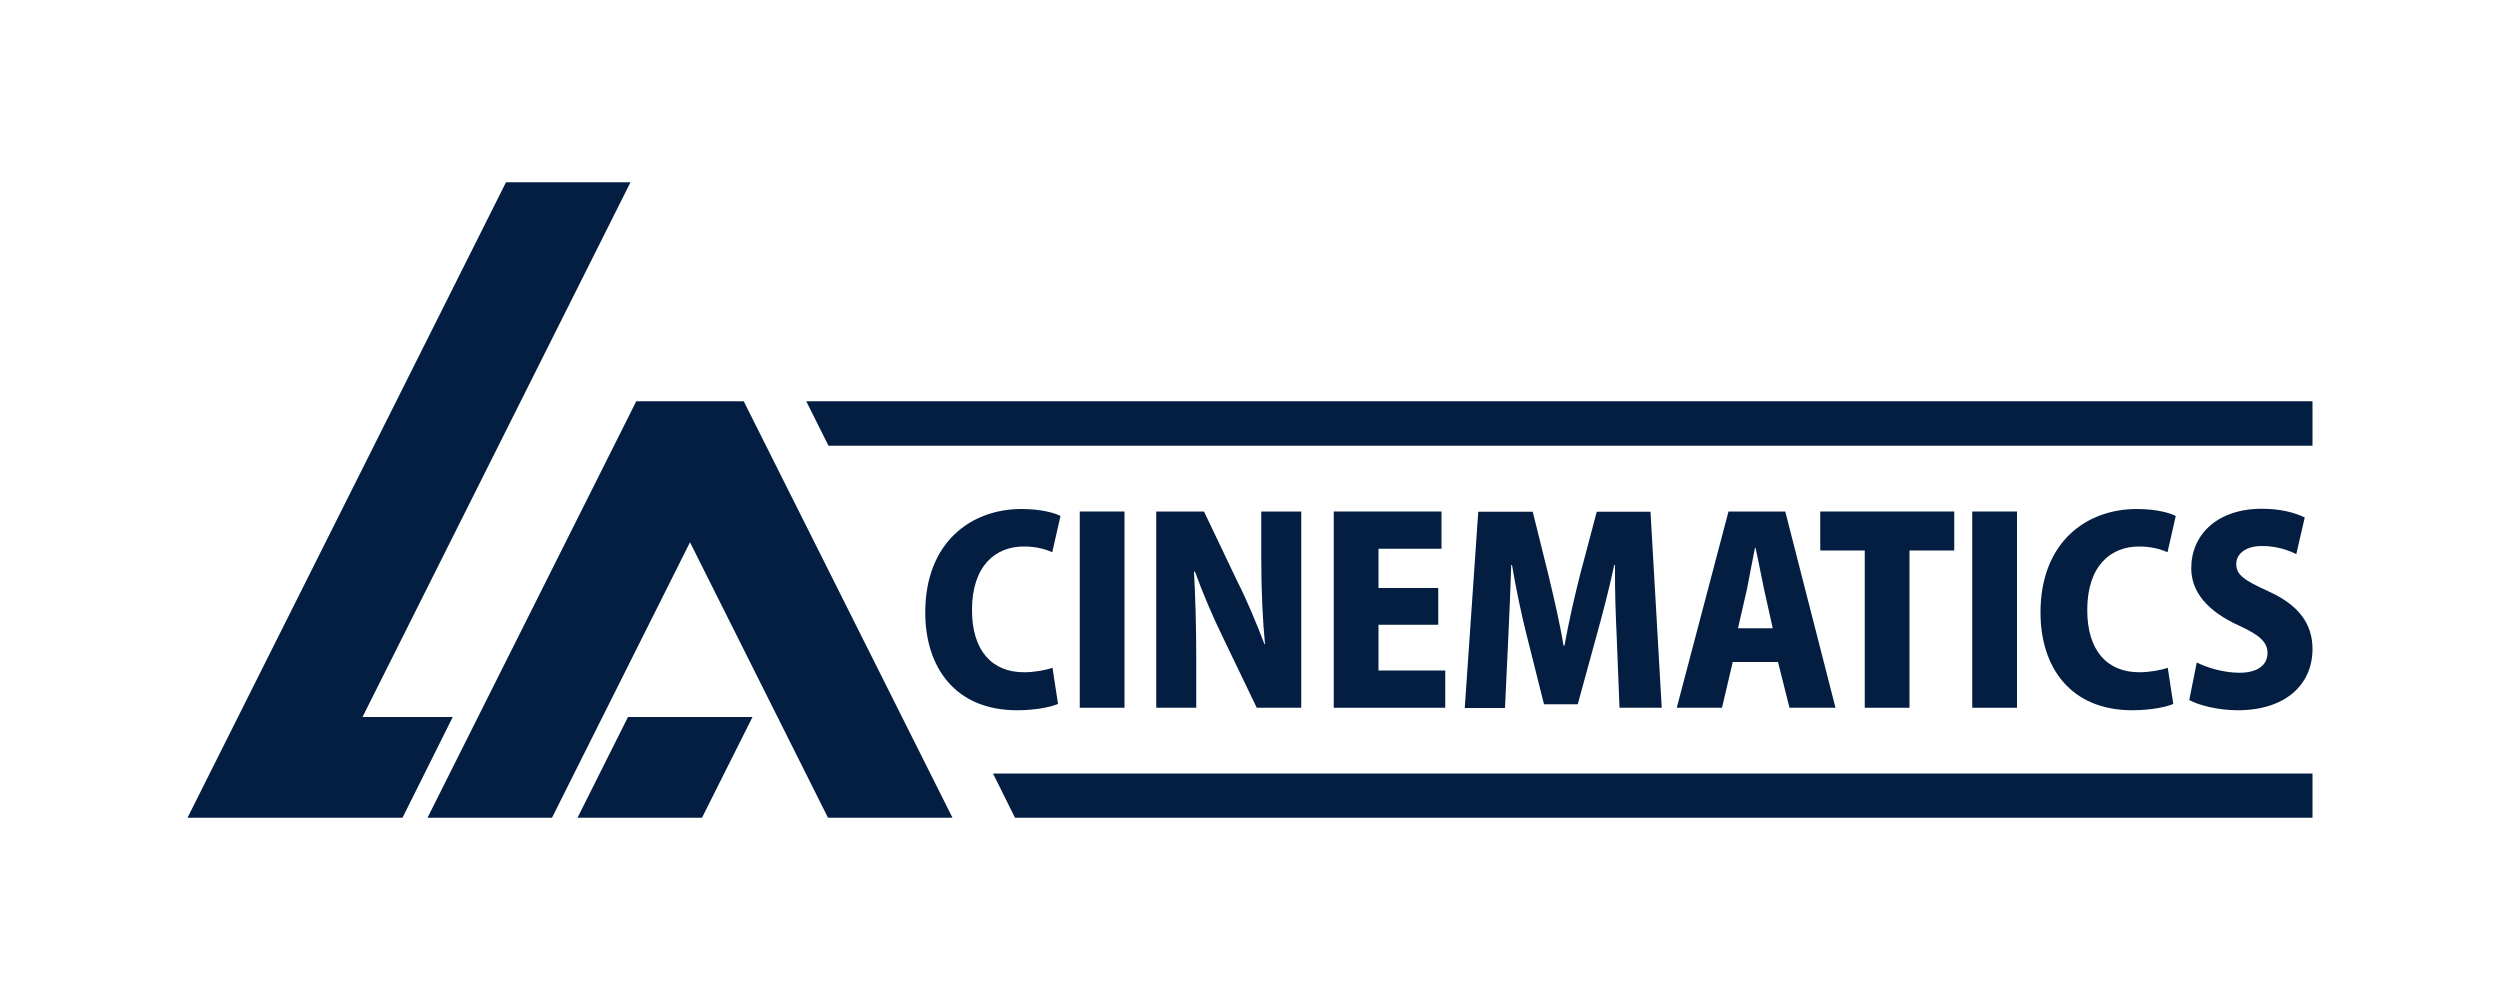
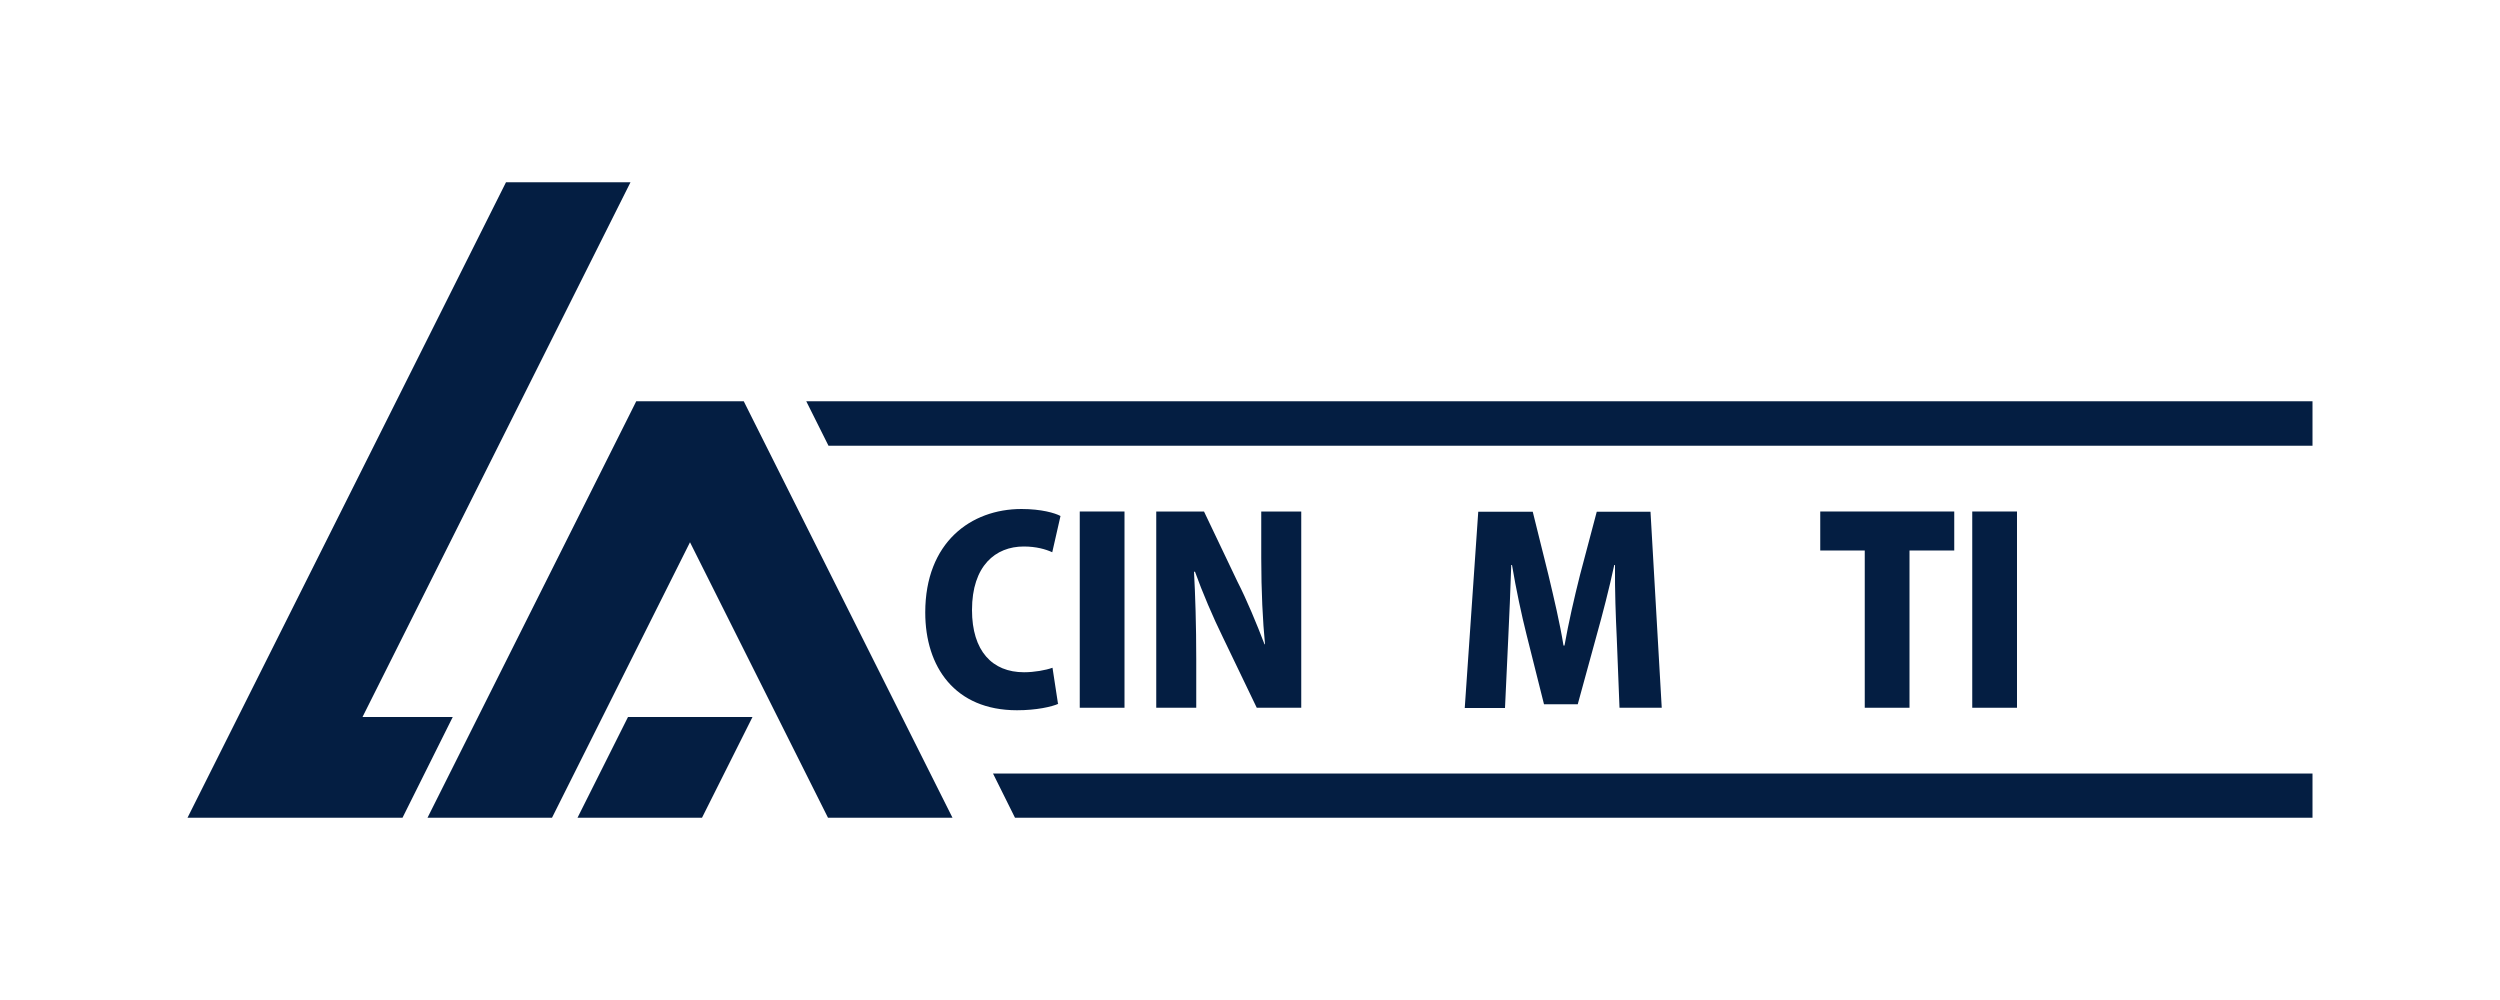
<svg xmlns="http://www.w3.org/2000/svg" id="Ebene_1" data-name="Ebene 1" viewBox="0 0 100 40">
  <defs>
    <style>
      .cls-1 {
        fill: #041e42;
      }
    </style>
  </defs>
  <polygon class="cls-1" points="30.09 16.73 29.75 16.05 25.45 16.05 25.11 16.73 17.1 32.71 22.08 32.71 27.6 21.69 33.12 32.71 38.1 32.71 30.09 16.73" />
  <polygon class="cls-1" points="30.1 28.68 28.08 32.71 23.1 32.71 25.12 28.68 30.1 28.68" />
  <polygon class="cls-1" points="20.24 7.29 7.5 32.71 9.94 32.71 12.48 32.71 16.1 32.71 18.11 28.68 14.5 28.68 25.22 7.29 20.24 7.29" />
  <polygon class="cls-1" points="32.25 16.05 32.59 16.73 33.14 17.83 92.5 17.83 92.5 16.05 32.25 16.05" />
  <polygon class="cls-1" points="39.72 30.94 40.6 32.71 92.5 32.71 92.5 30.94 39.72 30.94" />
  <path class="cls-1" d="M42.34,28.15c-.27.12-.88.26-1.66.26-2.49,0-3.67-1.74-3.67-3.91,0-2.81,1.83-4.14,3.85-4.14.79,0,1.34.16,1.56.28l-.33,1.45c-.26-.12-.64-.23-1.14-.23-1.13,0-2.07.77-2.07,2.54,0,1.64.81,2.49,2.08,2.49.41,0,.86-.08,1.14-.18l.22,1.44Z" />
  <rect class="cls-1" x="43.19" y="20.46" width="1.79" height="7.85" />
-   <path class="cls-1" d="M52.05,28.31h-1.78l-1.37-2.85c-.37-.75-.81-1.78-1.1-2.59h-.04c.05.91.09,2.11.09,3.51v1.93h-1.6v-7.85h1.91l1.34,2.81c.36.7.78,1.71,1.08,2.5h.02c-.09-.91-.15-2.14-.15-3.44v-1.87h1.6v7.85Z" />
-   <polygon class="cls-1" points="57.81 28.31 53.35 28.31 53.35 20.46 57.66 20.46 57.66 21.95 55.14 21.95 55.14 23.52 57.53 23.52 57.53 24.99 55.14 24.99 55.14 26.82 57.81 26.82 57.81 28.31" />
+   <path class="cls-1" d="M52.05,28.31h-1.78l-1.37-2.85c-.37-.75-.81-1.78-1.1-2.59h-.04c.05.91.09,2.11.09,3.51v1.93h-1.6v-7.85h1.91l1.34,2.81c.36.7.78,1.71,1.08,2.5h.02c-.09-.91-.15-2.14-.15-3.44v-1.87h1.6v7.85" />
  <g>
    <path class="cls-1" d="M66.47,28.31h-1.69l-.11-2.8c-.04-.83-.08-1.88-.07-2.91h-.03c-.2.94-.48,2.01-.69,2.76l-.77,2.81h-1.35l-.7-2.79c-.19-.75-.42-1.82-.58-2.78h-.03c-.03.97-.08,2.08-.12,2.93l-.13,2.79h-1.61l.54-7.85h2.18l.63,2.54c.22.93.45,1.89.6,2.81h.04c.16-.9.39-1.91.62-2.82l.67-2.53h2.15l.45,7.85Z" />
-     <path class="cls-1" d="M70.91,25.13l-.35-1.57c-.1-.47-.23-1.17-.34-1.65h-.02c-.1.48-.23,1.2-.32,1.65l-.36,1.57h1.38ZM73.43,28.31h-1.85l-.46-1.83h-1.81l-.43,1.83h-1.81l2.07-7.85h2.27l2.01,7.85Z" />
  </g>
  <polygon class="cls-1" points="78.17 22.02 76.38 22.02 76.38 28.31 74.59 28.31 74.59 22.02 72.81 22.02 72.81 20.46 78.17 20.46 78.17 22.02" />
  <rect class="cls-1" x="78.89" y="20.46" width="1.79" height="7.85" />
  <g>
-     <path class="cls-1" d="M86.95,28.15c-.27.12-.88.26-1.66.26-2.49,0-3.67-1.74-3.67-3.91,0-2.81,1.83-4.14,3.85-4.14.79,0,1.34.16,1.56.28l-.33,1.45c-.26-.12-.64-.23-1.14-.23-1.13,0-2.07.77-2.07,2.54,0,1.64.81,2.49,2.08,2.49.41,0,.86-.08,1.14-.18l.22,1.44Z" />
-     <path class="cls-1" d="M91.86,22.17c-.28-.14-.75-.33-1.38-.33-.69,0-1.03.34-1.03.72,0,.44.32.65,1.28,1.09,1.25.56,1.77,1.33,1.77,2.31,0,1.43-1.09,2.45-2.99,2.45-.79,0-1.57-.2-1.94-.41l.3-1.5c.42.21,1.08.41,1.71.41.75,0,1.12-.33,1.12-.79s-.36-.74-1.17-1.11c-1.24-.57-1.88-1.34-1.88-2.28,0-1.33,1.02-2.38,2.83-2.38.75,0,1.33.16,1.71.35l-.34,1.47Z" />
-   </g>
+     </g>
</svg>